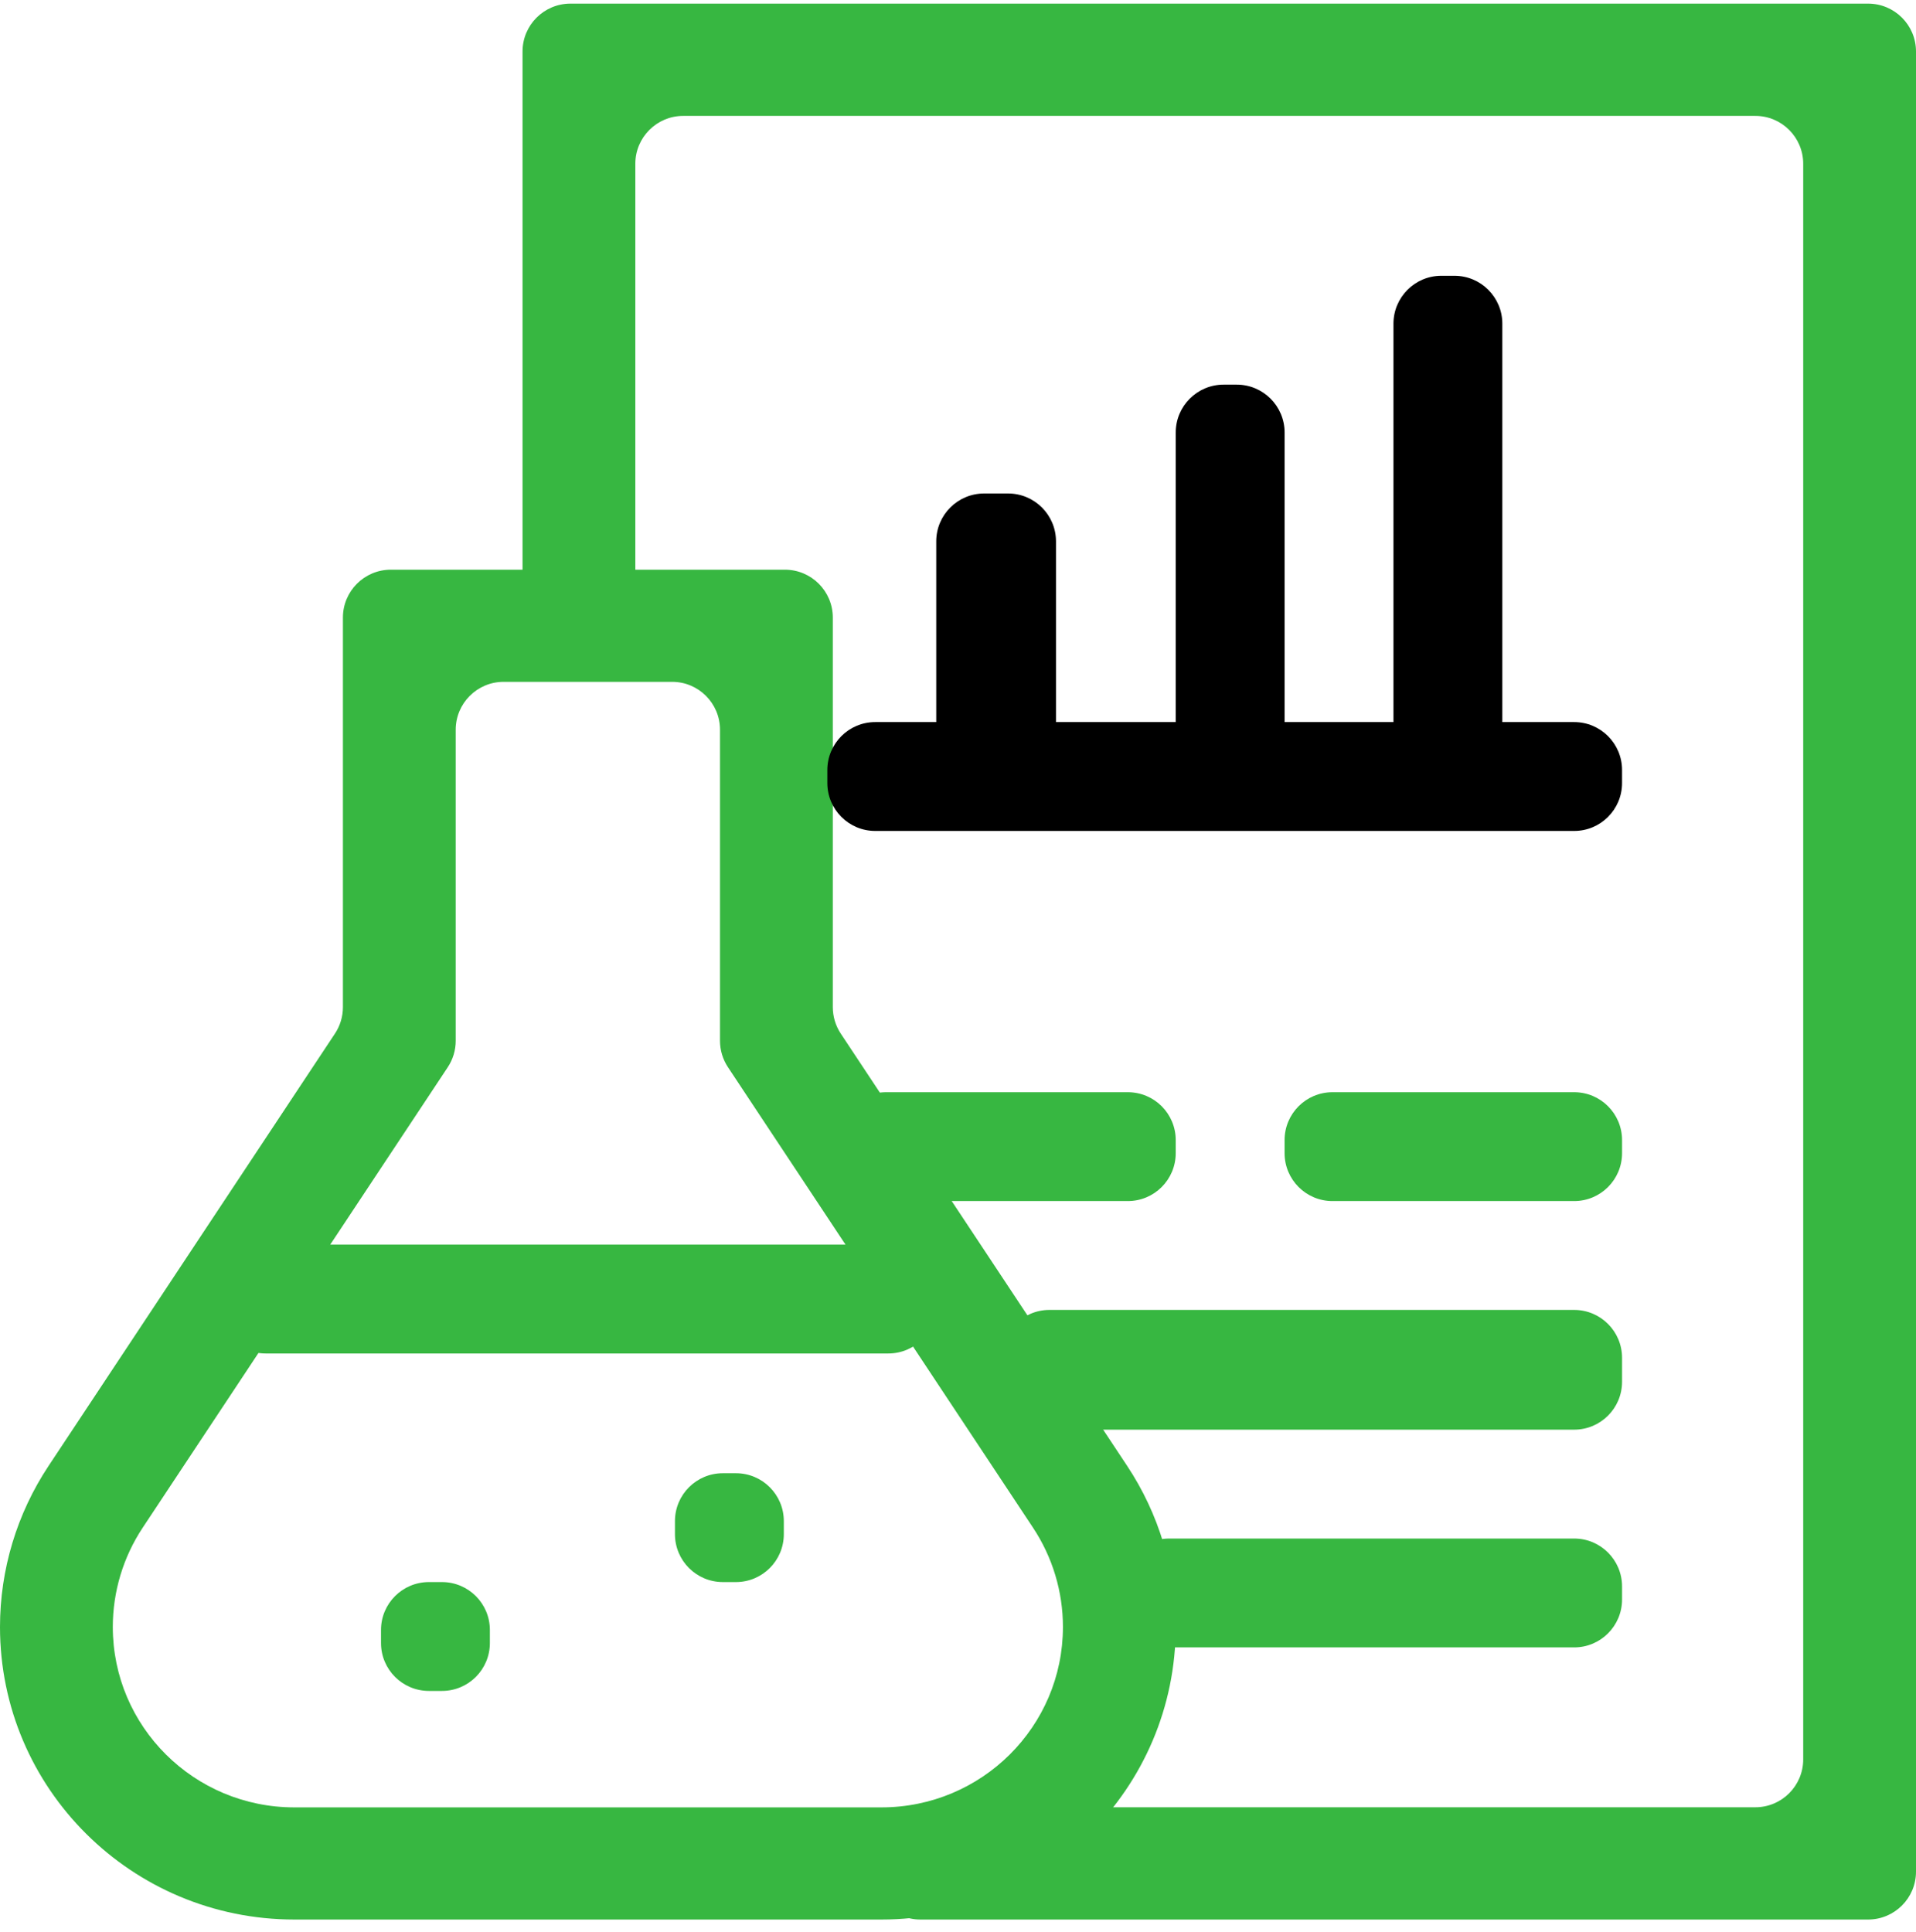
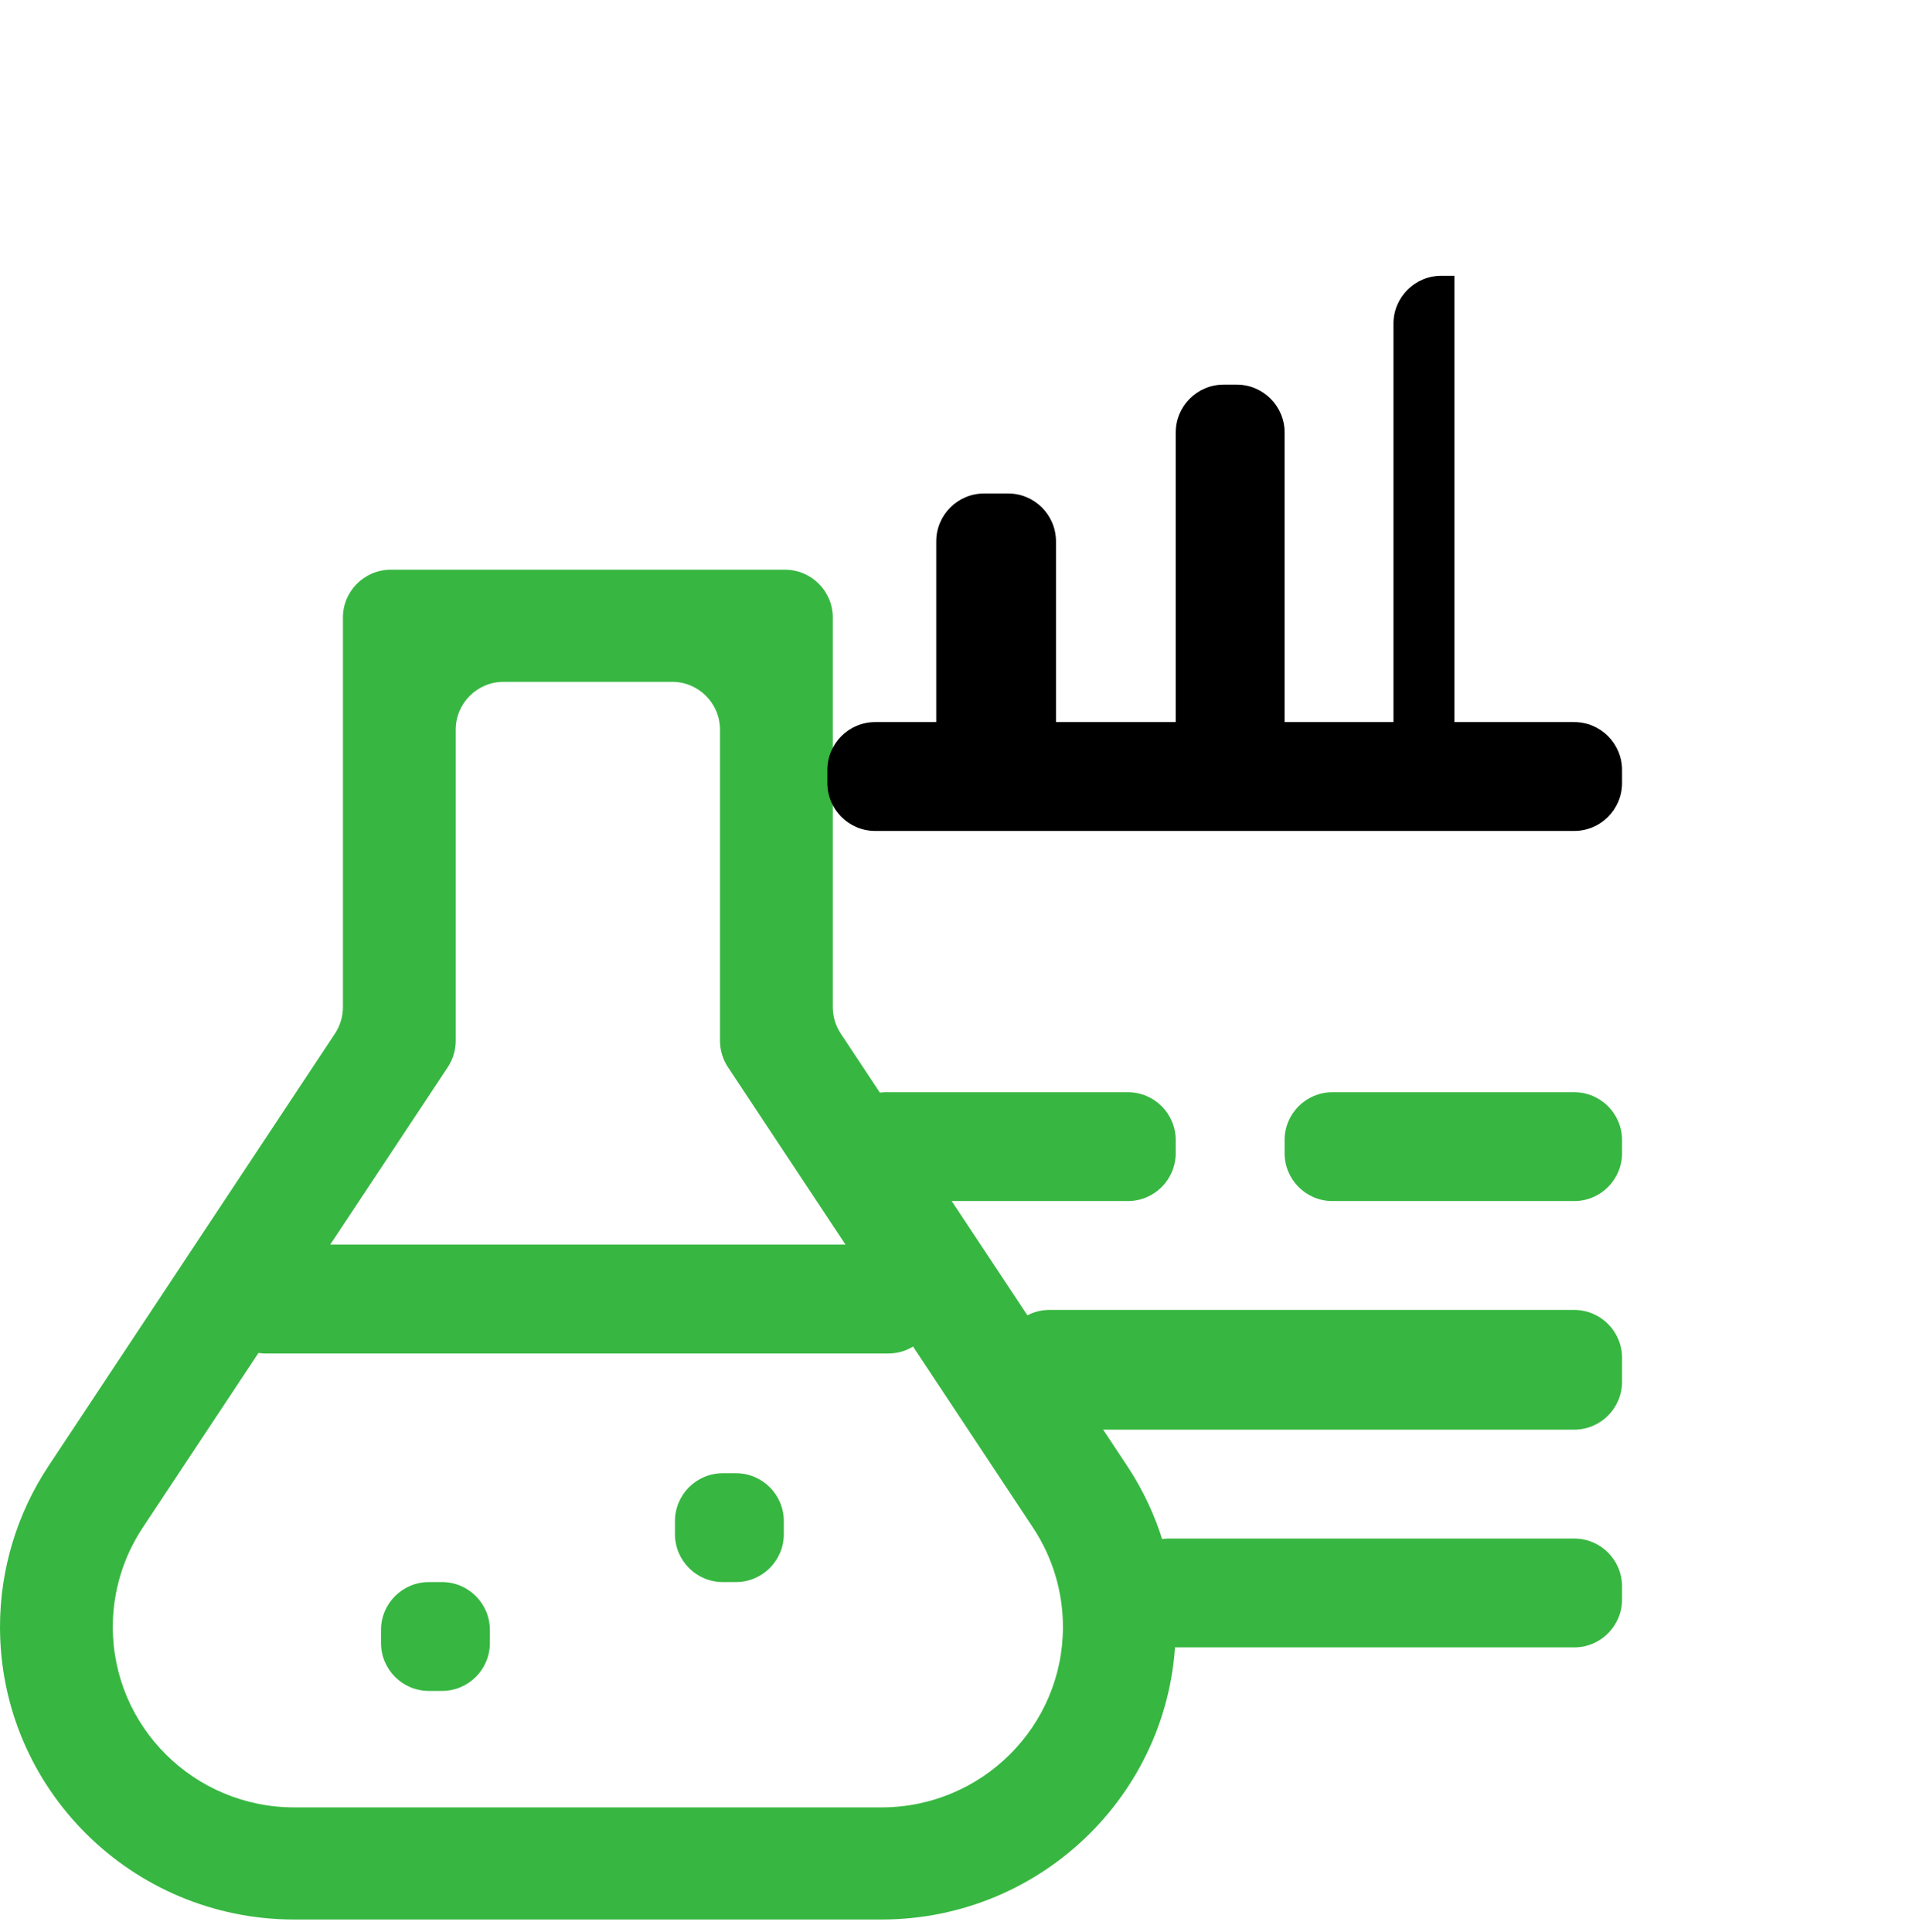
<svg xmlns="http://www.w3.org/2000/svg" width="120" height="121" viewBox="0 0 120 121" fill="none">
  <g clip-path="url(#clip0_5805_5736)">
-     <path fill-rule="evenodd" clip-rule="evenodd" d="M32.727 3.227C32.727 1.57 34.07 0.227 35.727 0.227H117C118.656 0.227 120 1.57 120 3.227V117.227C120 118.884 118.656 120.227 117 120.227H57.64C55.983 120.227 54.64 118.884 54.64 117.227V116.196C54.64 114.539 55.983 113.196 57.64 113.196H109.936C111.593 113.196 112.936 111.853 112.936 110.196V10.259C112.936 8.602 111.593 7.259 109.936 7.259H42.791C41.134 7.259 39.791 8.602 39.791 10.259V36.111C39.791 37.767 38.447 39.111 36.791 39.111H35.727C34.07 39.111 32.727 37.767 32.727 36.111V3.227Z" fill="#37B741" />
    <path fill-rule="evenodd" clip-rule="evenodd" d="M21.477 38.682C21.477 37.025 22.82 35.682 24.477 35.682H49.159C50.816 35.682 52.159 37.025 52.159 38.682V63.081C52.159 63.671 52.333 64.247 52.658 64.738L70.597 91.818C72.58 94.811 73.636 98.316 73.636 101.899C73.636 112.022 65.383 120.227 55.202 120.227H18.434C8.253 120.227 0 112.022 0 101.9C0 98.316 1.057 94.811 3.039 91.819L20.978 64.738C21.304 64.247 21.477 63.671 21.477 63.082V38.682ZM31.542 42.706C29.885 42.706 28.542 44.049 28.542 45.706V65.187C28.542 65.776 28.369 66.352 28.043 66.844L8.939 95.682C8.939 95.682 8.939 95.682 8.939 95.682C7.716 97.528 7.065 99.69 7.065 101.9C7.065 108.142 12.155 113.203 18.434 113.203H55.202C61.481 113.203 66.572 108.142 66.572 101.899C66.572 99.689 65.92 97.528 64.697 95.682C64.697 95.682 64.697 95.682 64.697 95.682L45.593 66.843C45.268 66.352 45.094 65.776 45.094 65.187V45.706C45.094 44.049 43.751 42.706 42.094 42.706H31.542Z" fill="#37B741" />
    <path fill-rule="evenodd" clip-rule="evenodd" d="M58.637 81.773C58.637 83.43 57.294 84.773 55.637 84.773H16.637C14.98 84.773 13.637 83.43 13.637 81.773V80.955C13.637 79.298 14.98 77.955 16.637 77.955H55.637C57.294 77.955 58.637 79.298 58.637 80.955V81.773Z" fill="#37B741" />
    <path fill-rule="evenodd" clip-rule="evenodd" d="M46.091 92.273C47.748 92.273 49.091 93.616 49.091 95.273V96.091C49.091 97.748 47.748 99.091 46.091 99.091H45.273C43.616 99.091 42.273 97.748 42.273 96.091V95.273C42.273 93.616 43.616 92.273 45.273 92.273H46.091Z" fill="#37B741" />
    <path fill-rule="evenodd" clip-rule="evenodd" d="M27.681 99.091C29.338 99.091 30.681 100.434 30.681 102.091V102.909C30.681 104.566 29.338 105.909 27.681 105.909H26.863C25.206 105.909 23.863 104.566 23.863 102.909V102.091C23.863 100.434 25.206 99.091 26.863 99.091H27.681Z" fill="#37B741" />
    <path fill-rule="evenodd" clip-rule="evenodd" d="M101.59 49.045C101.59 50.702 100.246 52.045 98.59 52.045H54.817C53.16 52.045 51.817 50.702 51.817 49.045V48.227C51.817 46.57 53.16 45.227 54.817 45.227H98.59C100.246 45.227 101.59 46.57 101.59 48.227V49.045Z" fill="black" />
    <path fill-rule="evenodd" clip-rule="evenodd" d="M101.59 72.227C101.59 73.884 100.247 75.227 98.59 75.227H83.454C81.797 75.227 80.454 73.884 80.454 72.227V71.409C80.454 69.752 81.797 68.409 83.454 68.409H98.59C100.247 68.409 101.59 69.752 101.59 71.409V72.227Z" fill="#37B741" />
    <path fill-rule="evenodd" clip-rule="evenodd" d="M73.636 72.227C73.636 73.884 72.293 75.227 70.636 75.227H55.5C53.843 75.227 52.5 73.884 52.5 72.227V71.409C52.5 69.752 53.843 68.409 55.5 68.409H70.636C72.293 68.409 73.636 69.752 73.636 71.409V72.227Z" fill="#37B741" />
    <path fill-rule="evenodd" clip-rule="evenodd" d="M101.59 86.545C101.59 88.202 100.247 89.545 98.59 89.545H65.727C64.07 89.545 62.727 88.202 62.727 86.545V85.045C62.727 83.389 64.07 82.045 65.727 82.045H98.59C100.247 82.045 101.59 83.389 101.59 85.045V86.545Z" fill="#37B741" />
    <path fill-rule="evenodd" clip-rule="evenodd" d="M101.59 100.182C101.59 101.839 100.247 103.182 98.59 103.182H73.227C71.57 103.182 70.227 101.839 70.227 100.182V99.364C70.227 97.707 71.57 96.364 73.227 96.364H98.59C100.247 96.364 101.59 97.707 101.59 99.364V100.182Z" fill="#37B741" />
    <path fill-rule="evenodd" clip-rule="evenodd" d="M77.455 24.091C79.112 24.091 80.455 25.434 80.455 27.091V45.636C80.455 47.293 79.112 48.636 77.455 48.636H76.637C74.98 48.636 73.637 47.293 73.637 45.636V27.091C73.637 25.434 74.98 24.091 76.637 24.091H77.455Z" fill="black" />
-     <path fill-rule="evenodd" clip-rule="evenodd" d="M91.091 17.273C92.748 17.273 94.091 18.616 94.091 20.273V45.636C94.091 47.293 92.748 48.636 91.091 48.636H90.273C88.616 48.636 87.273 47.293 87.273 45.636V20.273C87.273 18.616 88.616 17.273 90.273 17.273H91.091Z" fill="black" />
+     <path fill-rule="evenodd" clip-rule="evenodd" d="M91.091 17.273V45.636C94.091 47.293 92.748 48.636 91.091 48.636H90.273C88.616 48.636 87.273 47.293 87.273 45.636V20.273C87.273 18.616 88.616 17.273 90.273 17.273H91.091Z" fill="black" />
    <path fill-rule="evenodd" clip-rule="evenodd" d="M63.137 30.909C64.794 30.909 66.137 32.252 66.137 33.909V45.636C66.137 47.293 64.794 48.636 63.137 48.636H61.637C59.98 48.636 58.637 47.293 58.637 45.636V33.909C58.637 32.252 59.98 30.909 61.637 30.909H63.137Z" fill="black" />
  </g>
  <defs>
    <clipPath id="clip0_5805_5736">
      <rect width="119.999" height="120" fill="white" transform="translate(0 0.227)" />
    </clipPath>
  </defs>
</svg>